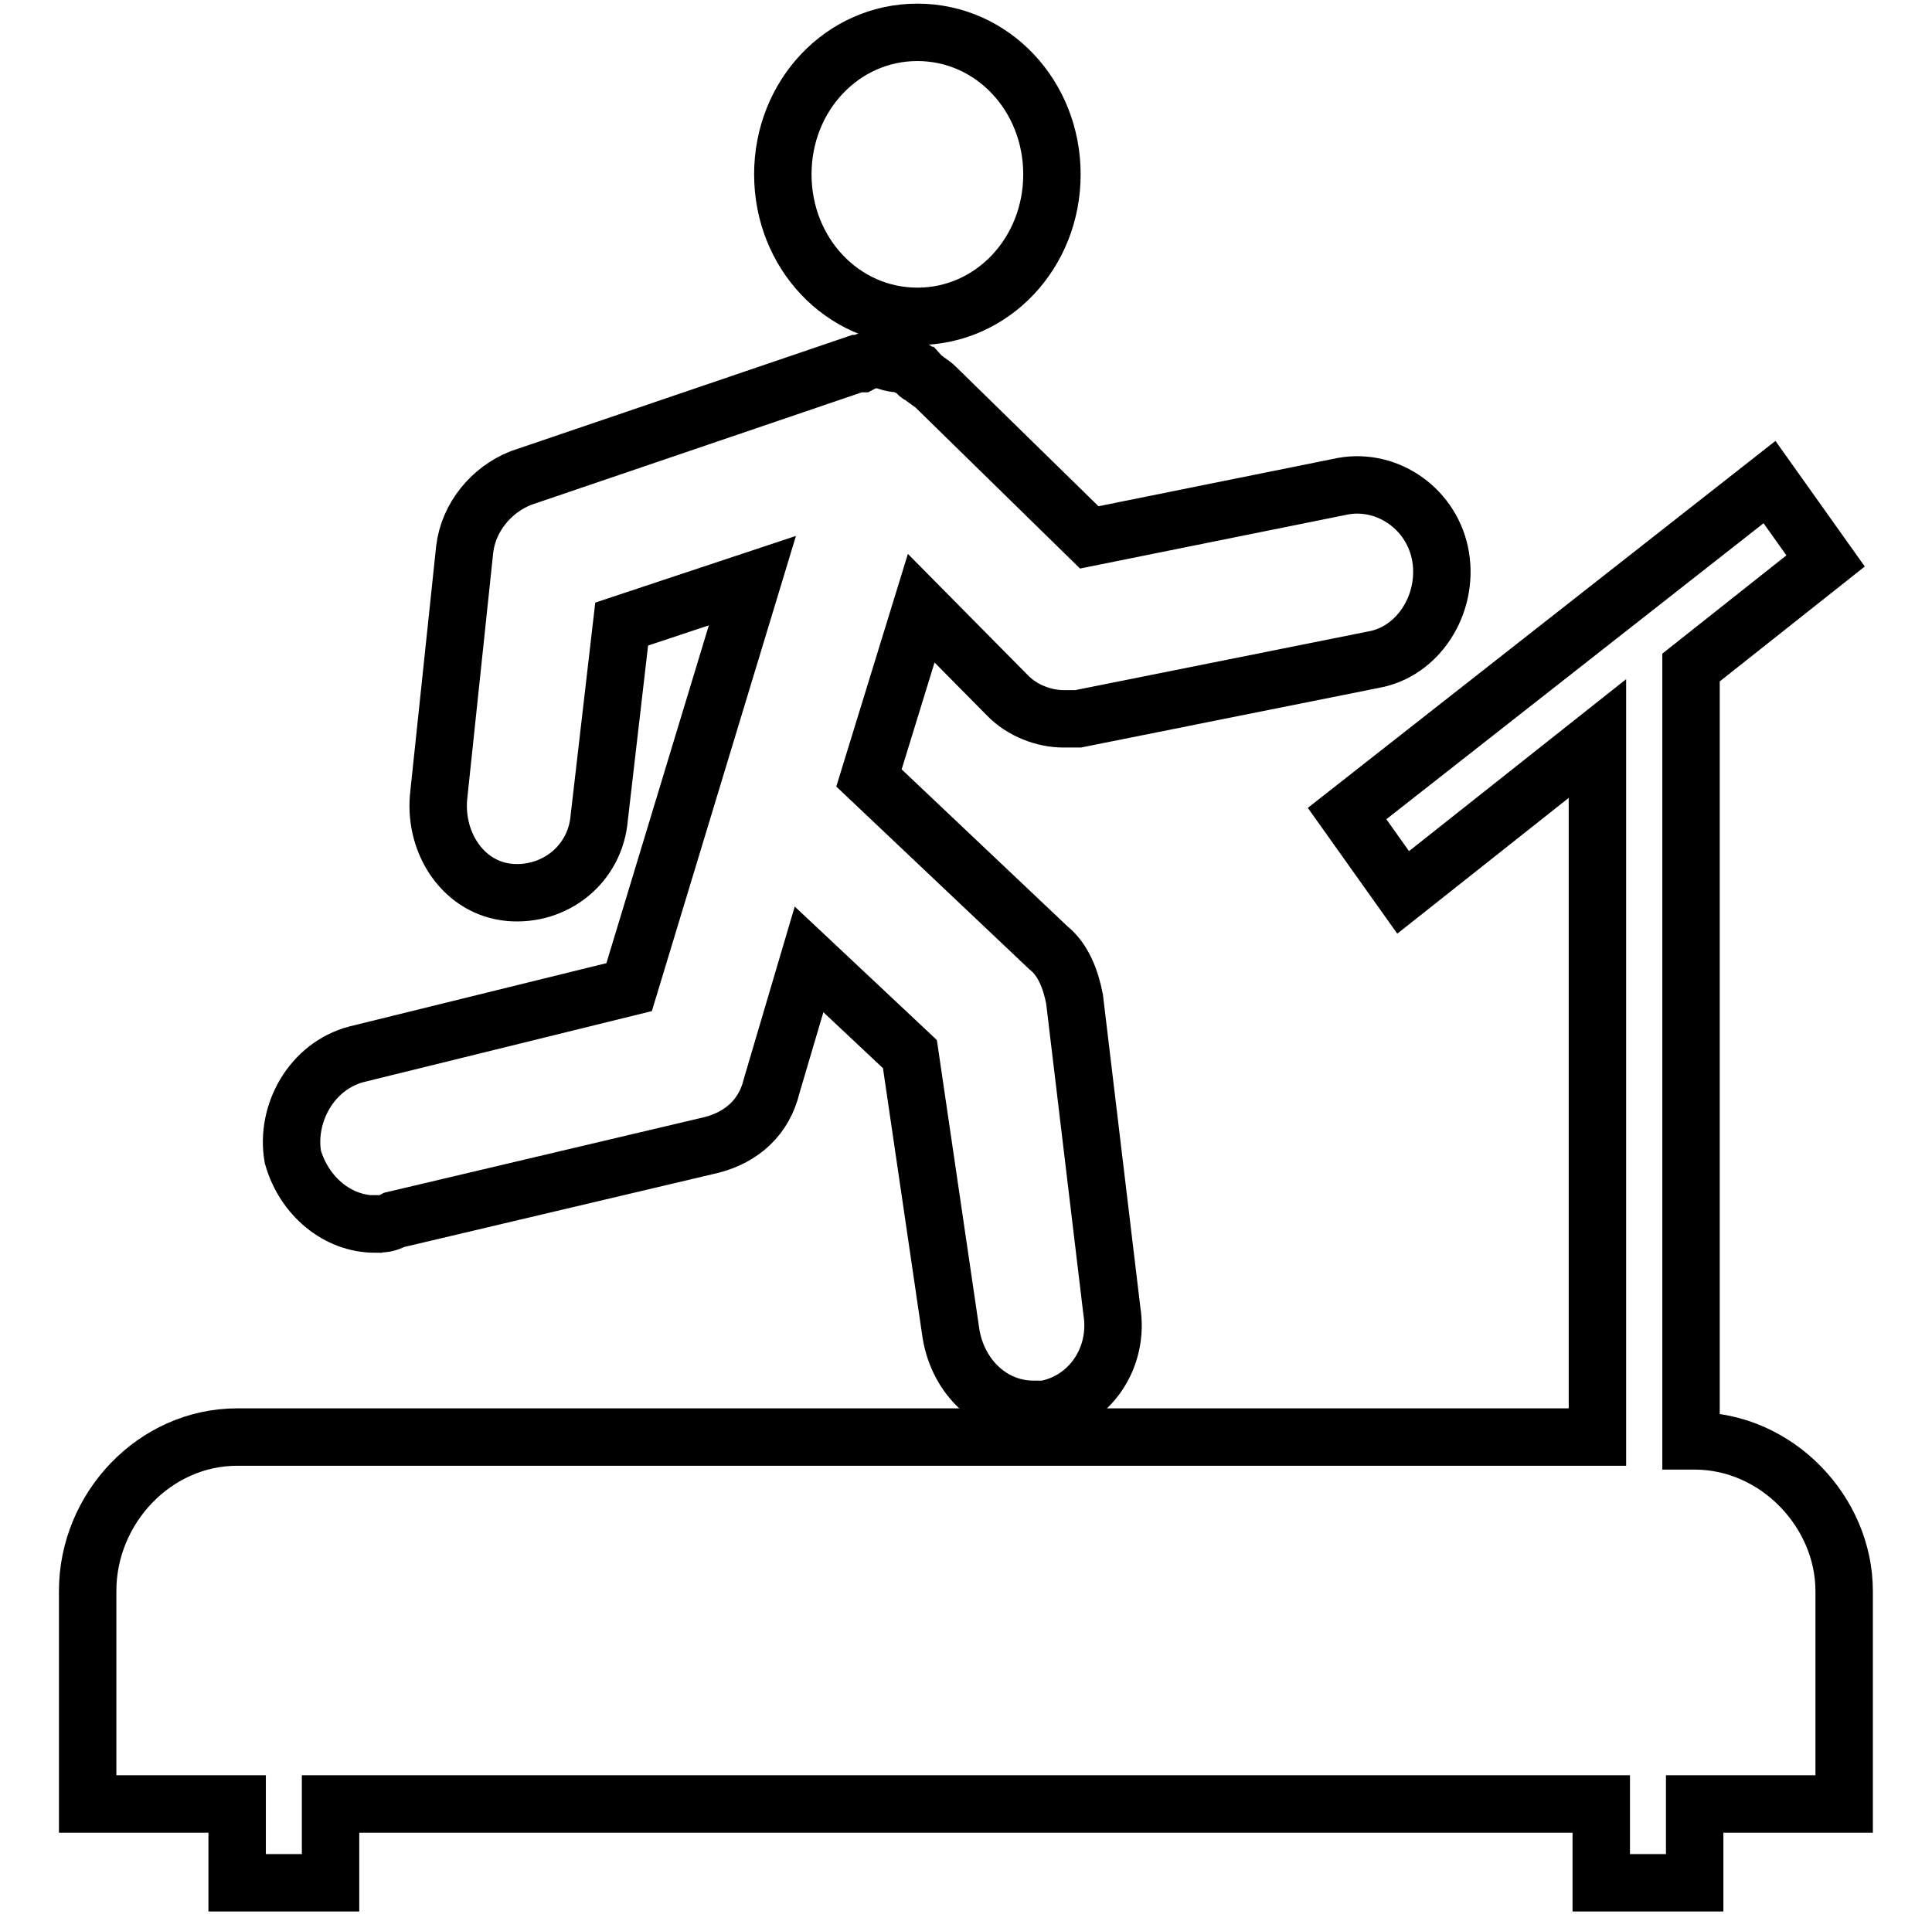
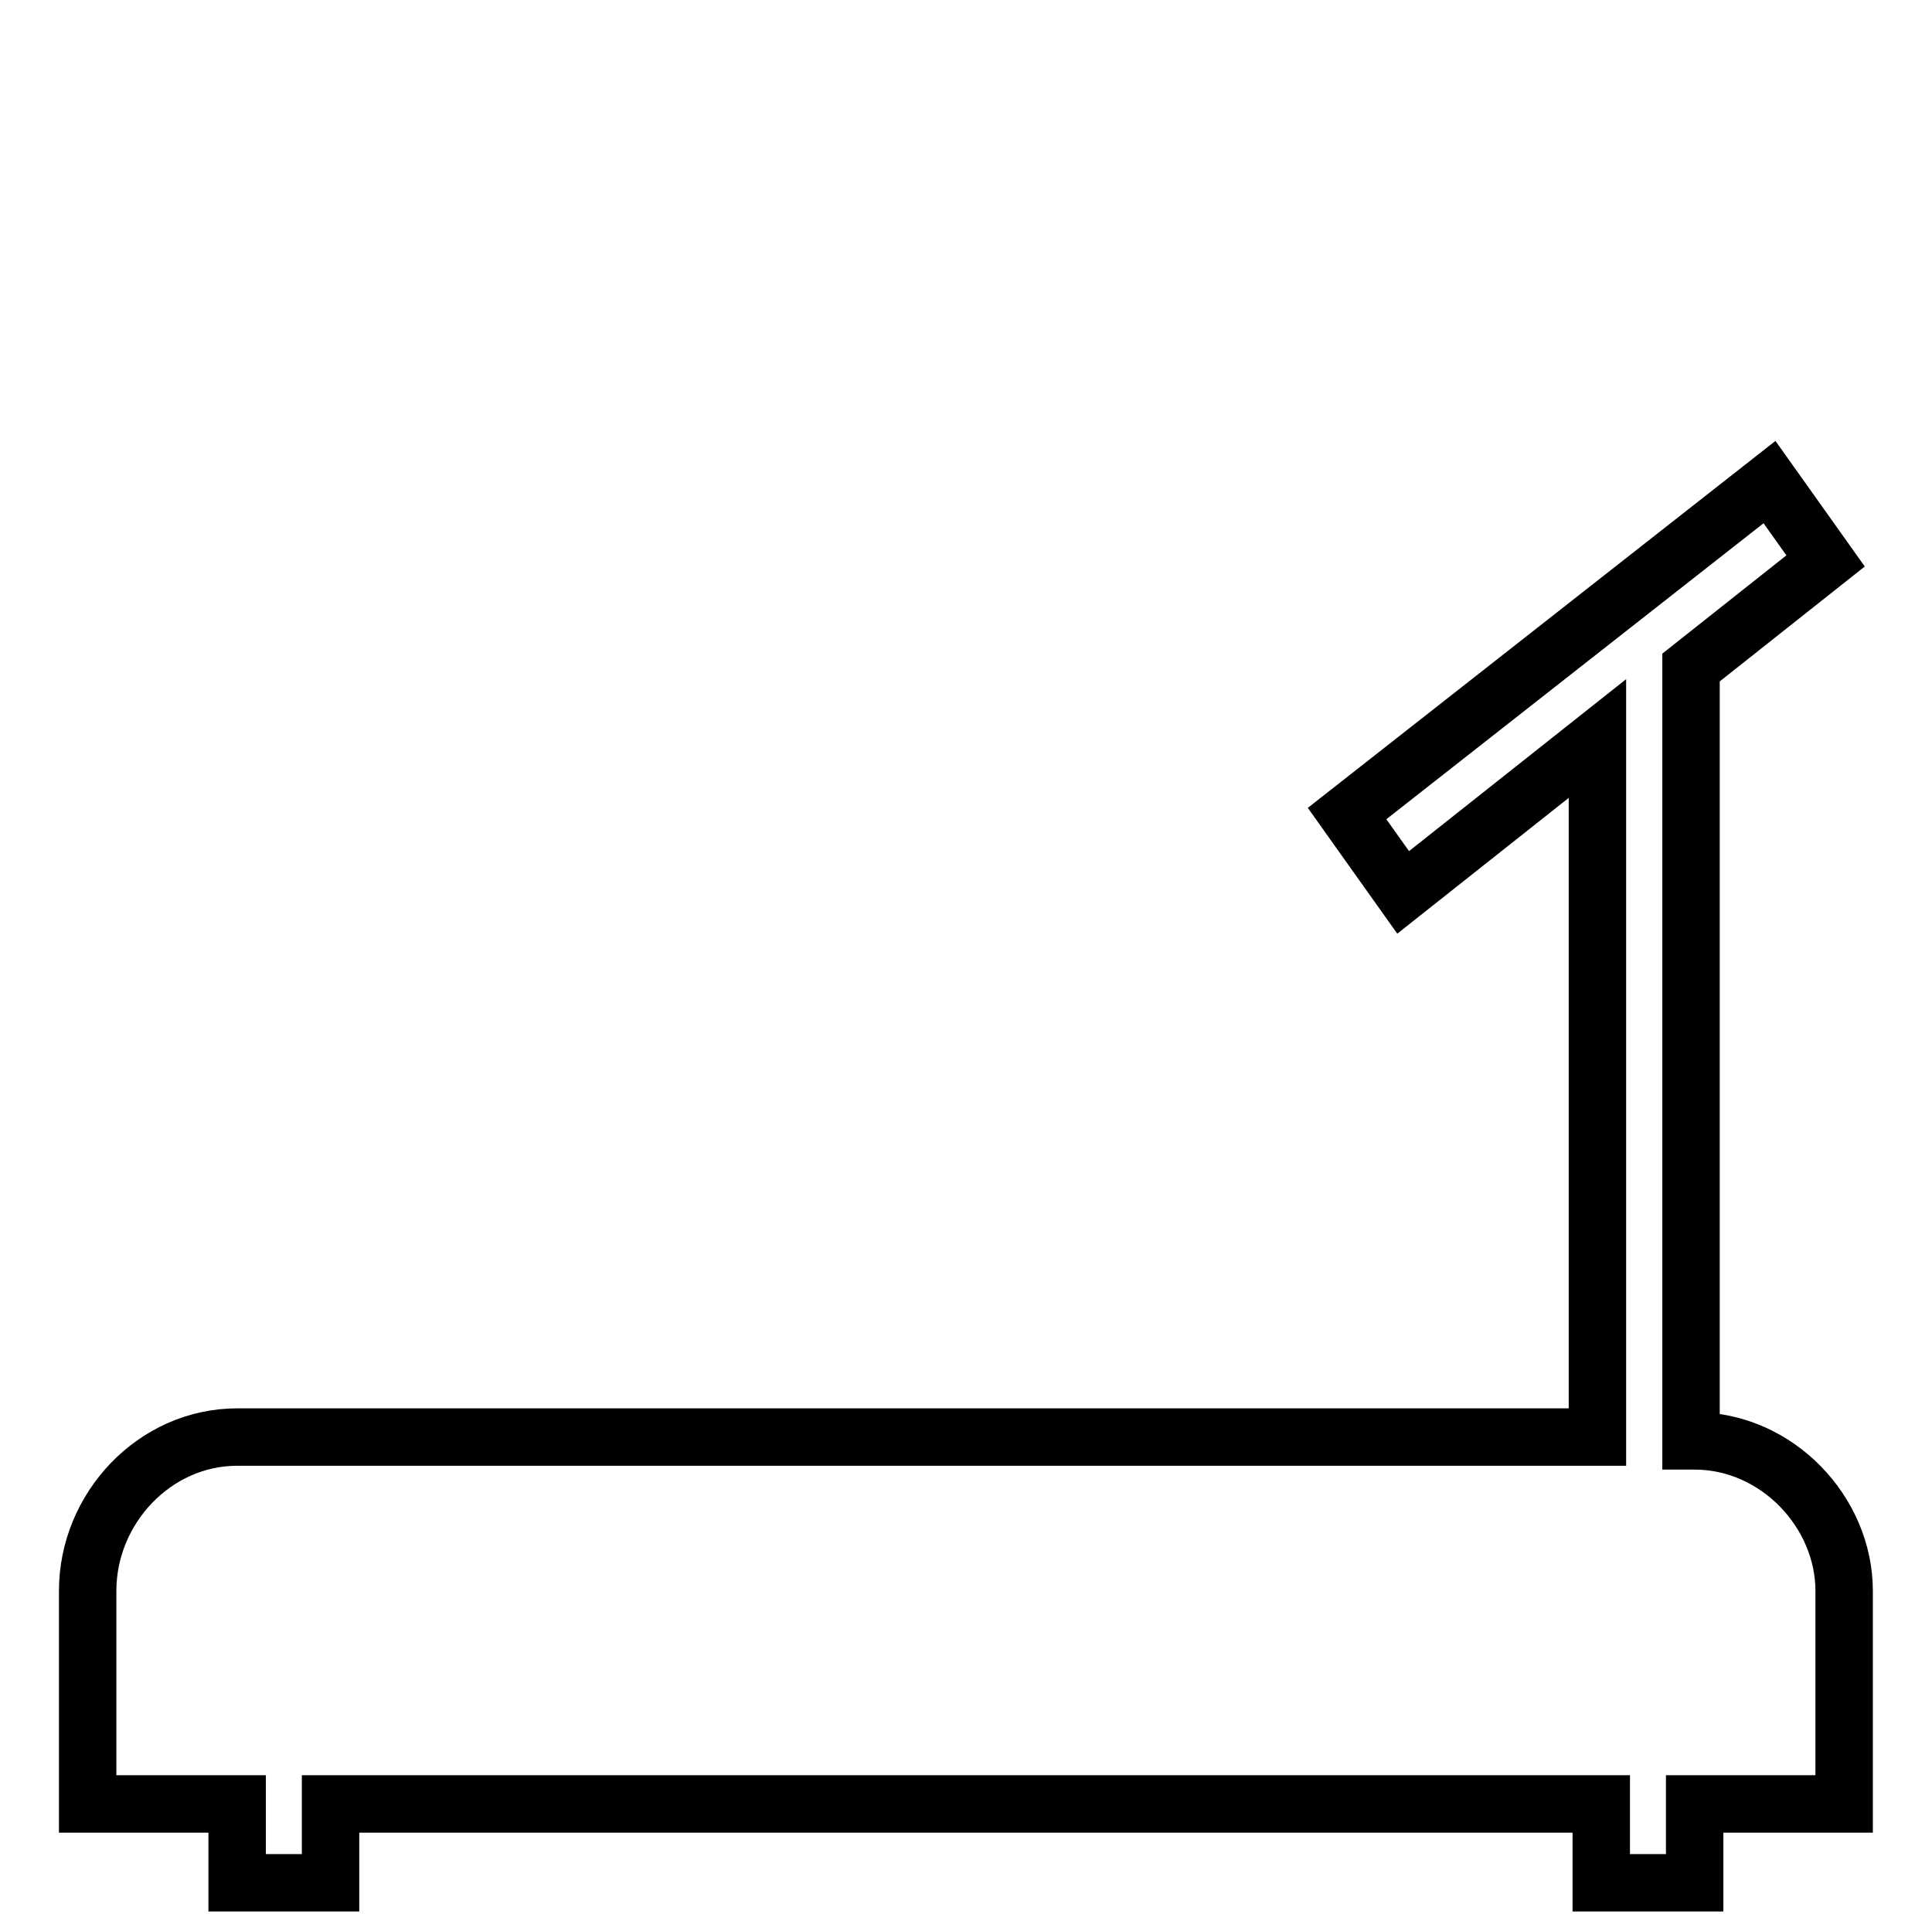
<svg xmlns="http://www.w3.org/2000/svg" id="Objects" version="1.1" viewBox="0 0 100.94 100">
  <defs>
    <style>
      .st0 {
        fill: none;
        stroke: #000;
        stroke-miterlimit: 10;
        stroke-width: 3px;
      }
    </style>
  </defs>
  <path class="st0" d="M88.55,75.29h-.2v-40.41l7.03-5.57-2.93-4.12-22.07,17.32,2.93,4.12,10.15-8.04v36.5H12.39c-4.3,0-7.81,3.71-7.81,8.04v11.13h7.81v4.12h4.88v-4.12h66.39v4.12h4.88v-4.12h7.81v-11.13c0-4.12-3.51-7.84-7.81-7.84Z" />
-   <path class="st0" d="M47.93,16.53c3.91,0,7.03-3.3,7.03-7.42s-3.12-7.42-7.03-7.42-7.03,3.3-7.03,7.42,3.12,7.42,7.03,7.42Z" />
-   <path class="st0" d="M19.62,63.95c.39,0,.59,0,.98-.21l16.6-3.92c1.56-.41,2.73-1.44,3.12-3.09l1.95-6.6,5.27,4.95,2.15,14.64c.39,2.27,2.15,3.92,4.3,3.92h.59c2.34-.41,3.91-2.68,3.51-5.15l-1.95-16.29c-.2-1.03-.59-2.06-1.37-2.68l-9.37-8.87,2.73-8.87,4.49,4.54c.78.82,1.95,1.24,2.93,1.24h.78l15.43-3.09c2.34-.41,3.91-2.89,3.51-5.36s-2.73-4.12-5.08-3.71l-13.28,2.68-8.01-7.84c-.2-.21-.59-.41-.78-.62,0,0-.2,0-.2-.21-.2-.21-.59-.21-.78-.41h-.2c-.39,0-.78-.21-.98-.21-.39,0-.59,0-.98.21h-.2l-17.57,5.98c-1.56.62-2.73,2.06-2.93,3.71l-1.37,12.99c-.2,2.47,1.37,4.74,3.71,4.95s4.49-1.44,4.69-3.92l1.17-10.1,6.83-2.27-6.44,21.24-14.25,3.51c-2.34.62-3.71,3.09-3.32,5.36.59,2.06,2.34,3.51,4.3,3.51Z" />
</svg>